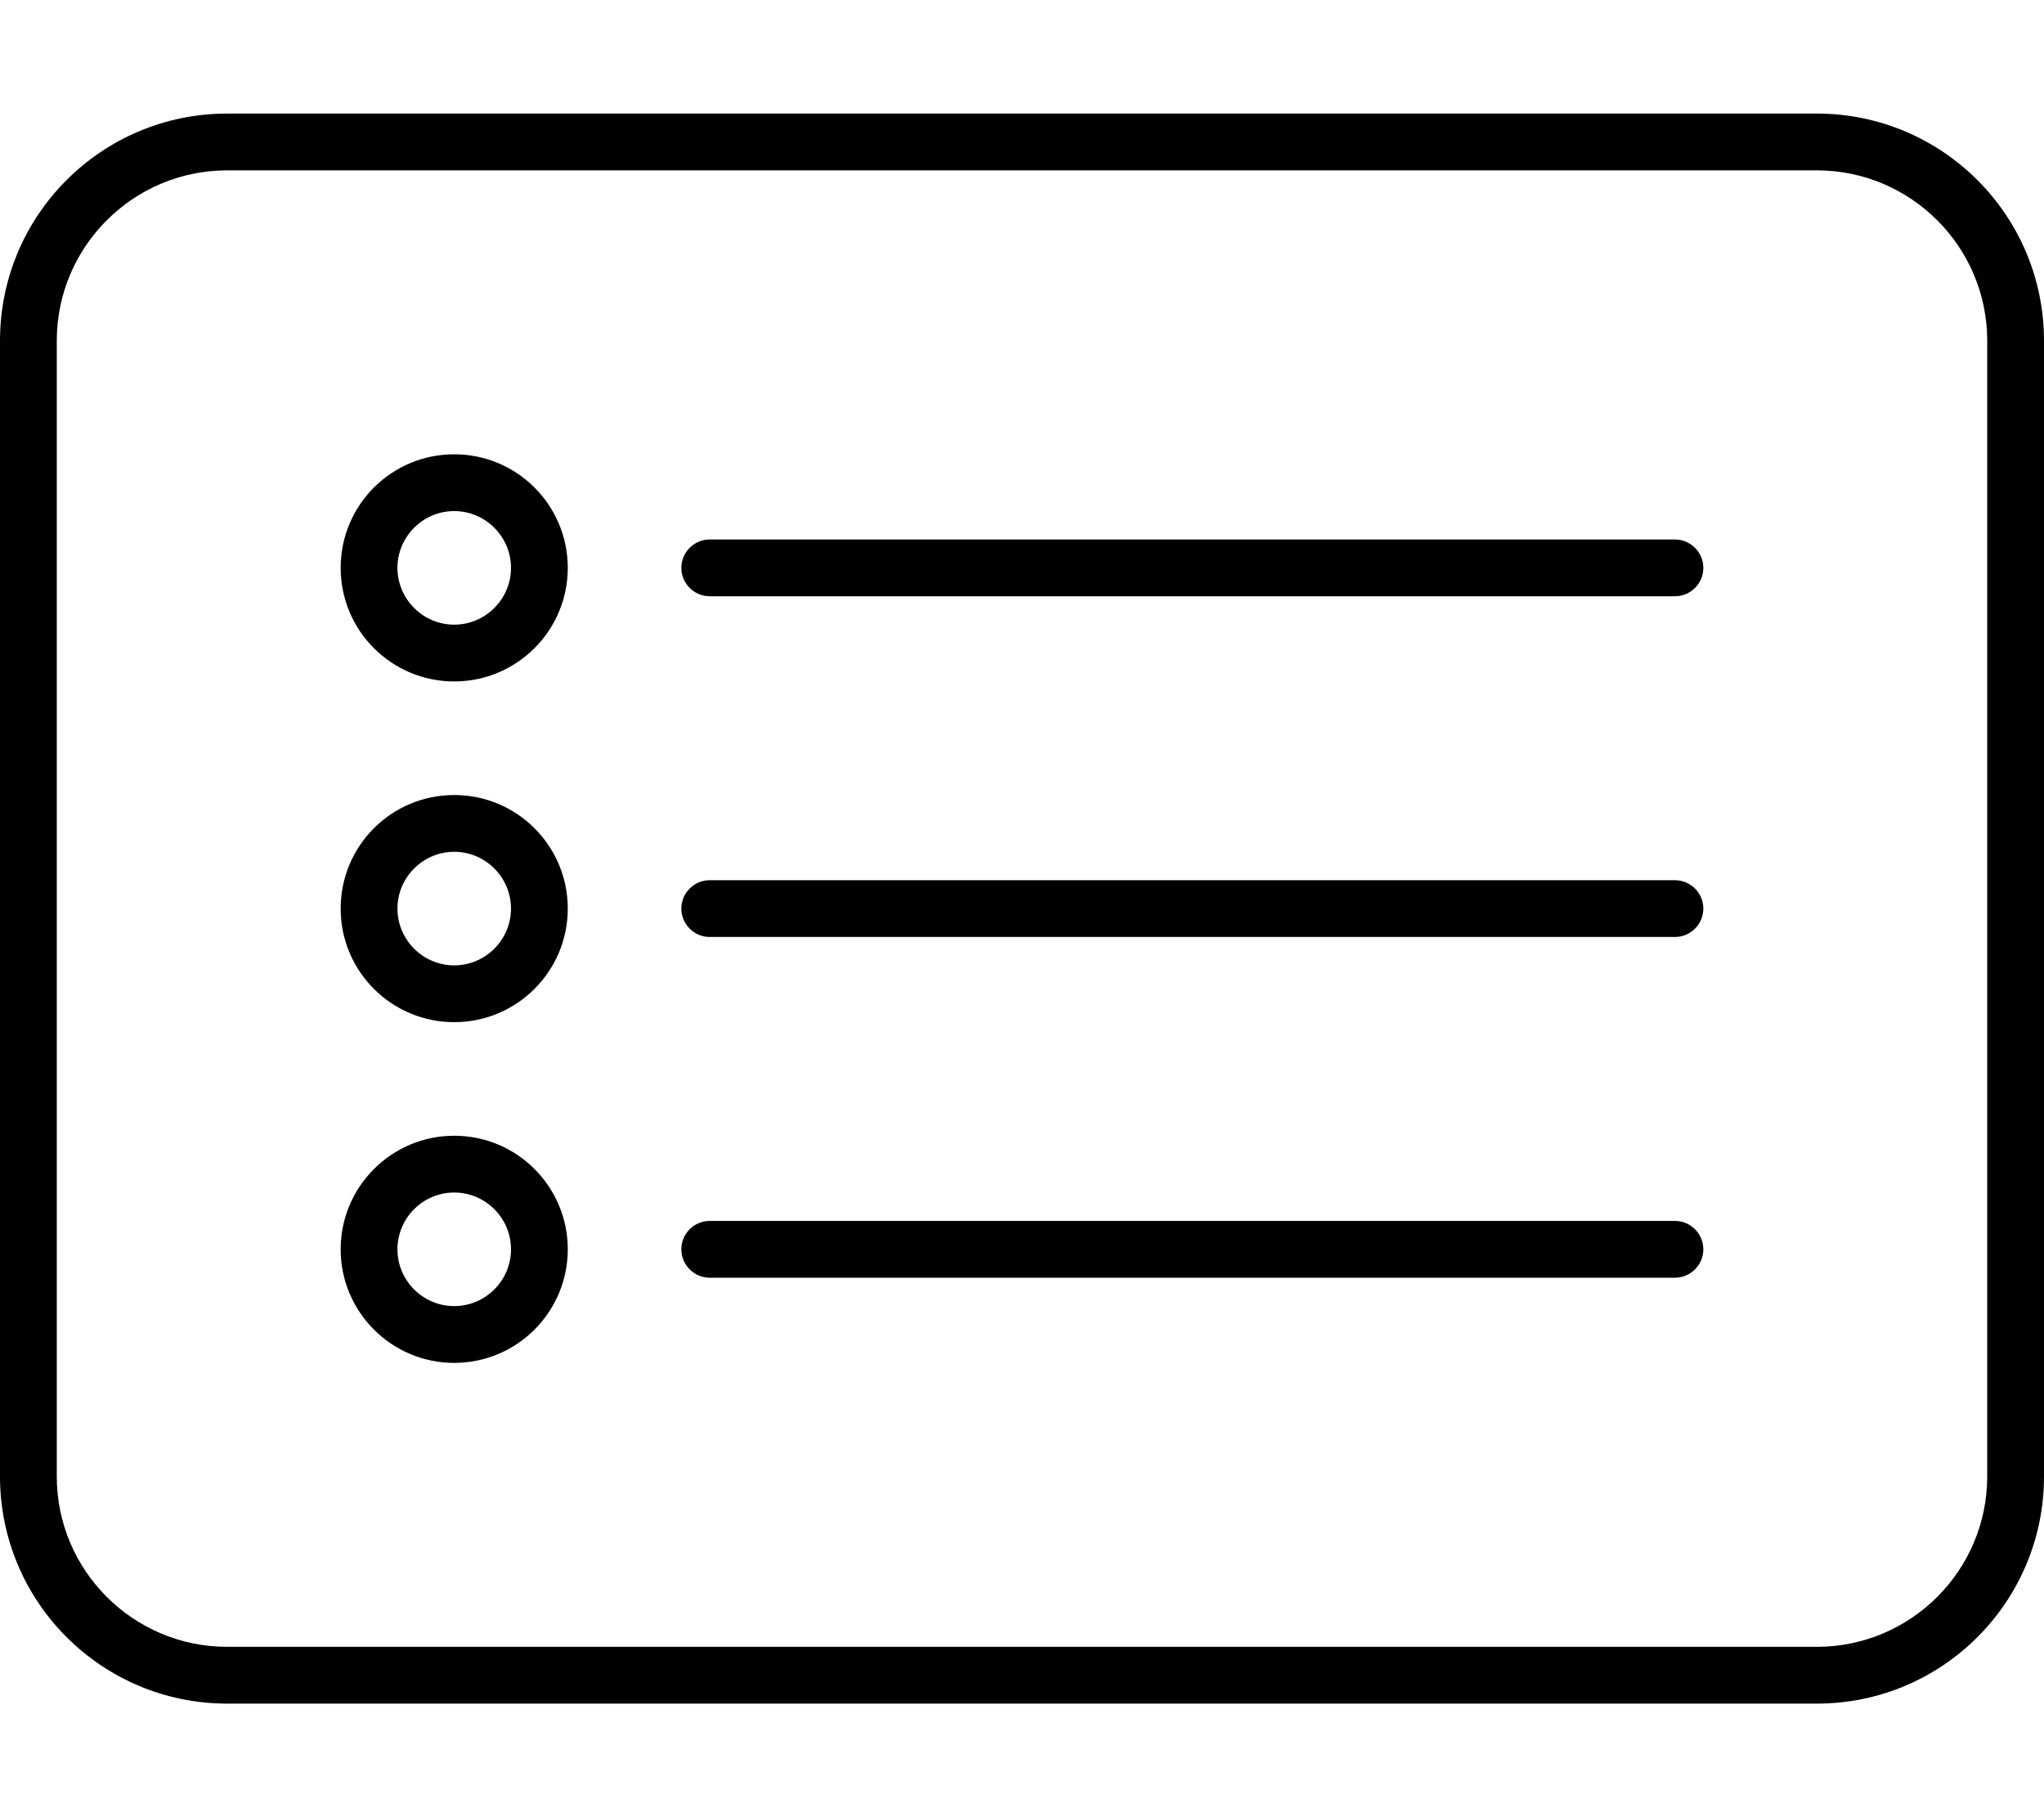
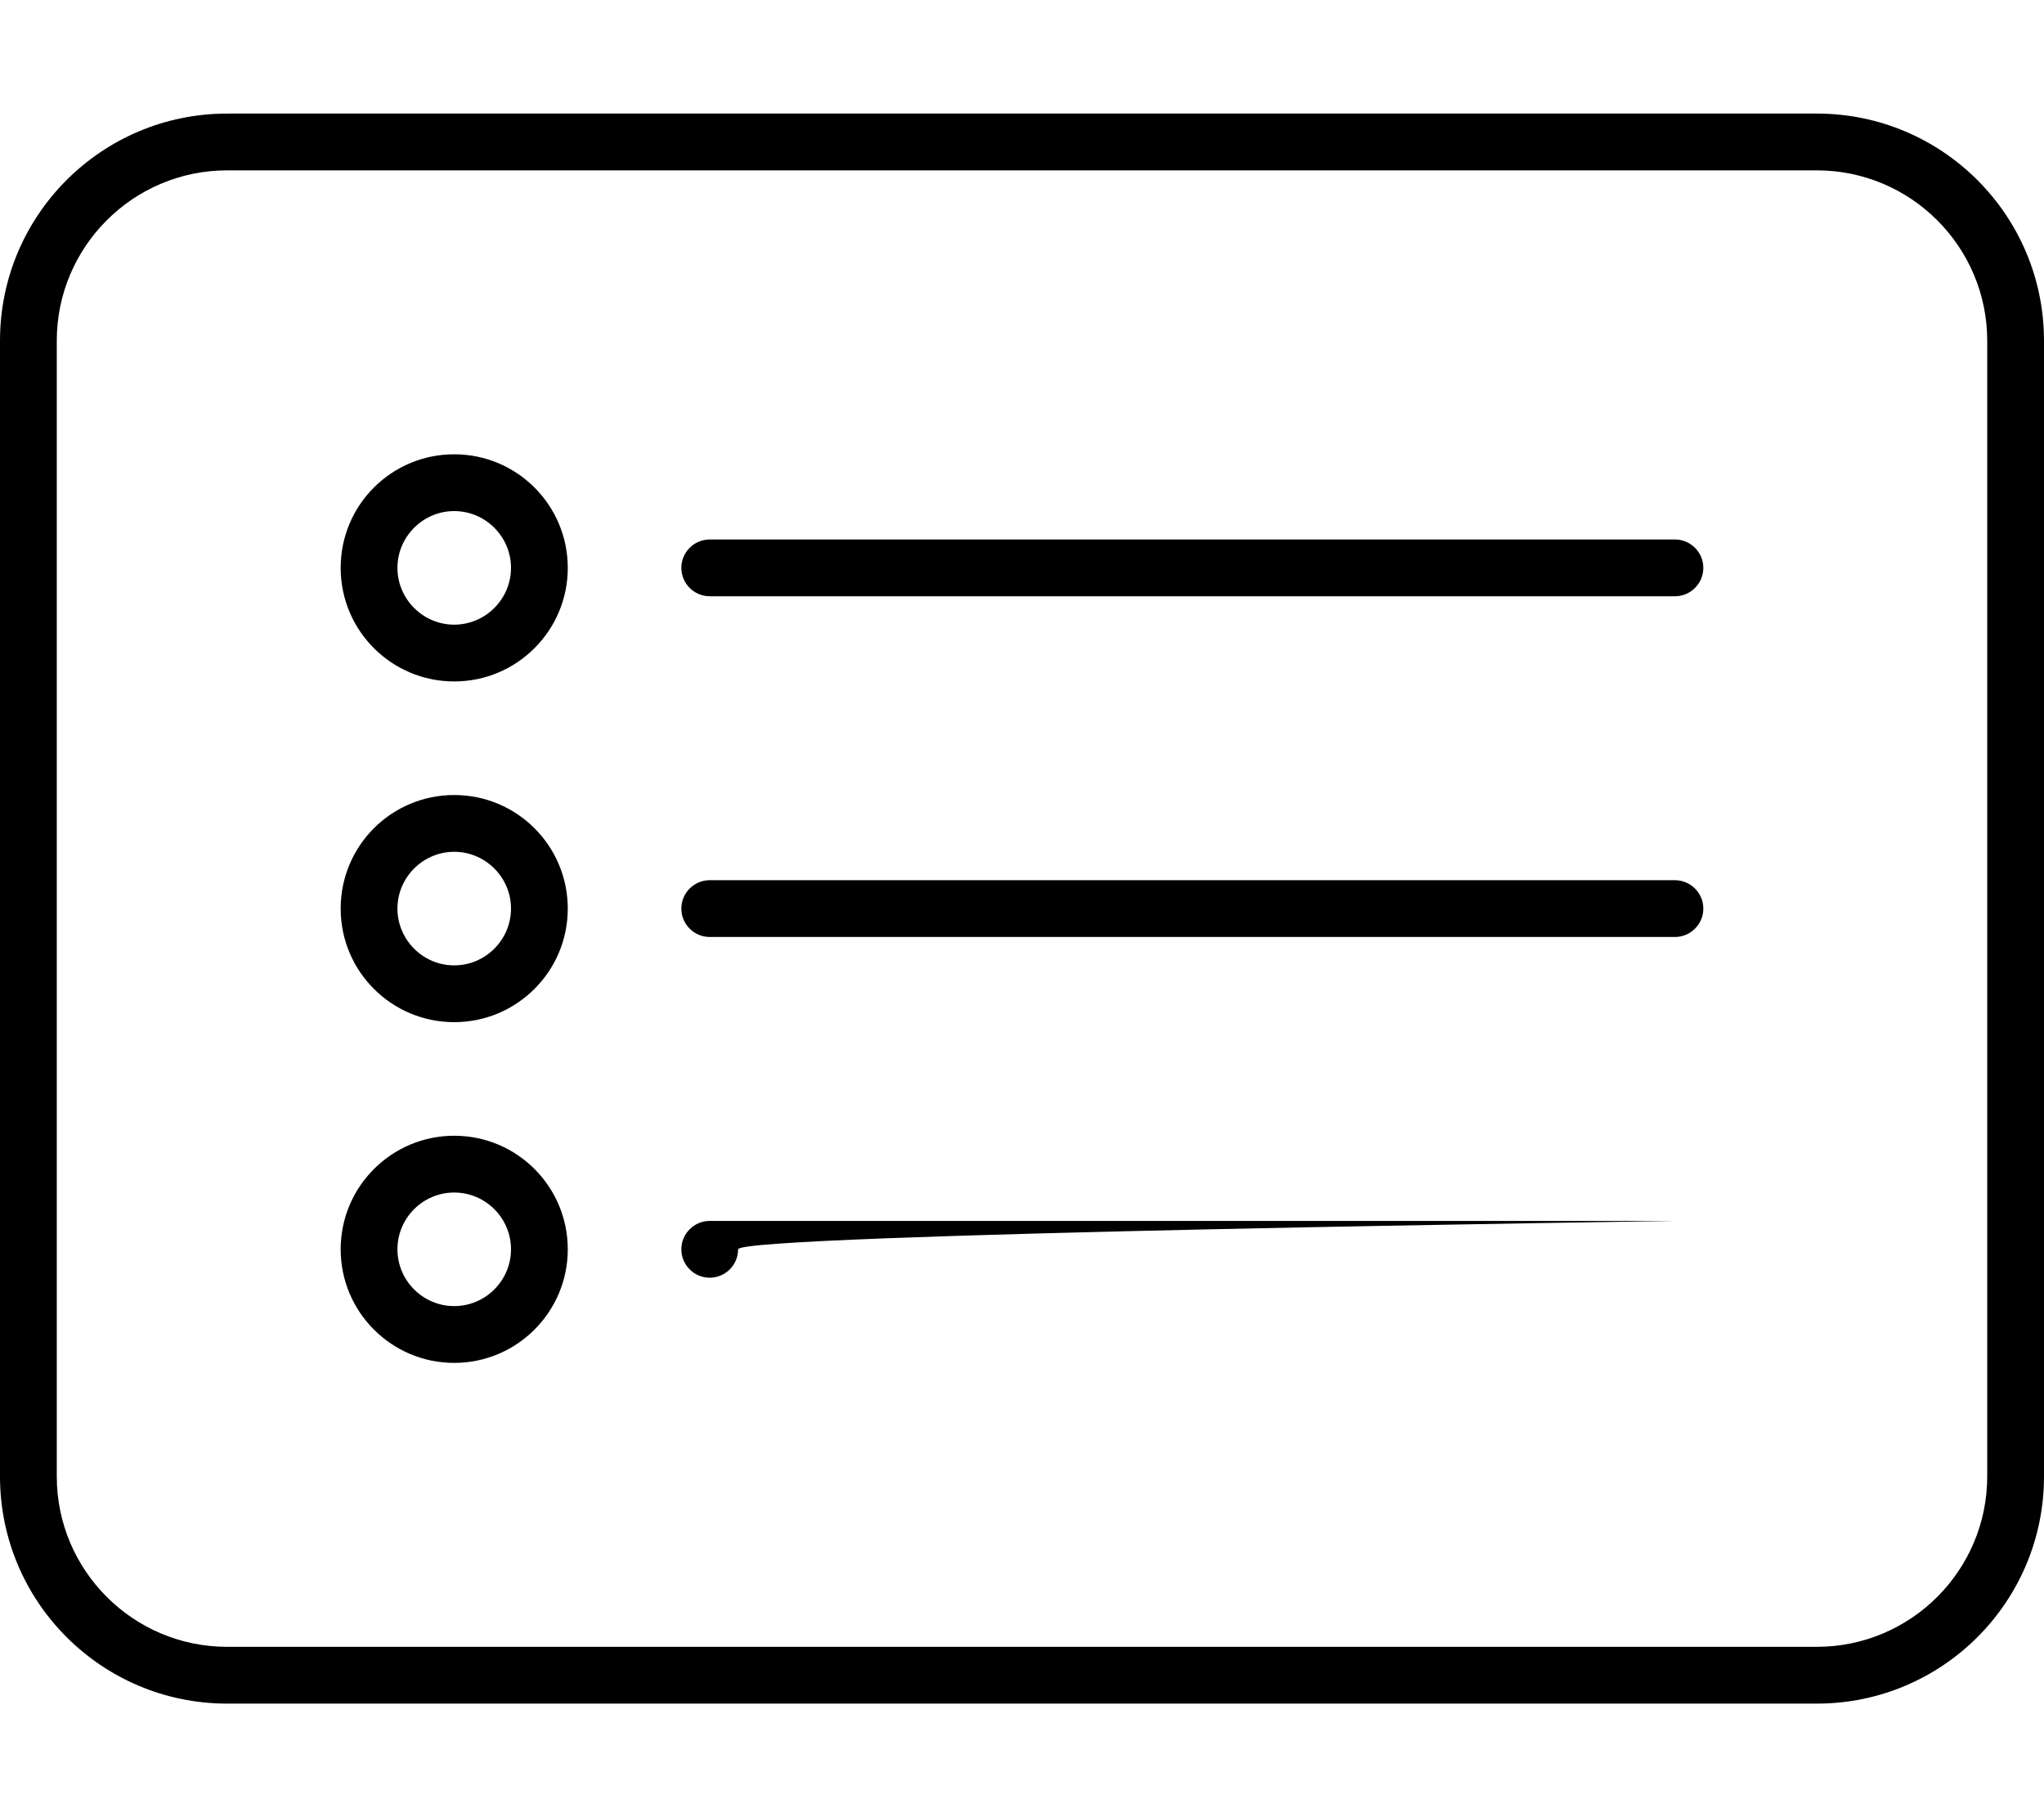
<svg xmlns="http://www.w3.org/2000/svg" viewBox="0 0 576 512">
-   <path d="M512 32H64C28.66 32 0 60.65 0 96v320c0 35.34 28.66 64 64 64h448c35.35 0 64-28.66 64-64V96C576 60.65 547.3 32 512 32zM560 416c0 26.47-21.53 48-48 48H64c-26.47 0-48-21.53-48-48V96c0-26.47 21.53-48 48-48h448c26.47 0 48 21.53 48 48V416zM472 152h-272C195.6 152 192 155.6 192 160S195.6 168 200 168h272c4.406 0 8-3.594 8-8S476.4 152 472 152zM472 344h-272C195.6 344 192 347.6 192 352s3.594 8 8 8h272c4.406 0 8-3.594 8-8S476.4 344 472 344zM472 248h-272C195.6 248 192 251.6 192 256c0 4.406 3.594 8 8 8h272c4.406 0 8-3.594 8-8C480 251.6 476.4 248 472 248zM128 128C110.3 128 96 142.3 96 160s14.34 32 32 32s32-14.34 32-32S145.7 128 128 128zM128 176C119.2 176 112 168.8 112 160S119.2 144 128 144S144 151.2 144 160S136.8 176 128 176zM128 224C110.3 224 96 238.3 96 256s14.34 32 32 32s32-14.34 32-32S145.7 224 128 224zM128 272C119.2 272 112 264.8 112 256S119.2 240 128 240S144 247.2 144 256S136.8 272 128 272zM128 320c-17.66 0-32 14.34-32 32s14.34 32 32 32s32-14.34 32-32S145.7 320 128 320zM128 368c-8.812 0-16-7.188-16-16s7.188-16 16-16s16 7.188 16 16S136.8 368 128 368z" />
+   <path d="M512 32H64C28.66 32 0 60.65 0 96v320c0 35.34 28.66 64 64 64h448c35.35 0 64-28.66 64-64V96C576 60.65 547.3 32 512 32zM560 416c0 26.47-21.53 48-48 48H64c-26.47 0-48-21.53-48-48V96c0-26.47 21.53-48 48-48h448c26.47 0 48 21.53 48 48V416zM472 152h-272C195.6 152 192 155.6 192 160S195.6 168 200 168h272c4.406 0 8-3.594 8-8S476.4 152 472 152zM472 344h-272C195.6 344 192 347.6 192 352s3.594 8 8 8c4.406 0 8-3.594 8-8S476.4 344 472 344zM472 248h-272C195.6 248 192 251.6 192 256c0 4.406 3.594 8 8 8h272c4.406 0 8-3.594 8-8C480 251.6 476.4 248 472 248zM128 128C110.3 128 96 142.3 96 160s14.34 32 32 32s32-14.34 32-32S145.7 128 128 128zM128 176C119.2 176 112 168.8 112 160S119.2 144 128 144S144 151.2 144 160S136.8 176 128 176zM128 224C110.3 224 96 238.3 96 256s14.34 32 32 32s32-14.34 32-32S145.7 224 128 224zM128 272C119.2 272 112 264.8 112 256S119.2 240 128 240S144 247.2 144 256S136.8 272 128 272zM128 320c-17.66 0-32 14.34-32 32s14.34 32 32 32s32-14.34 32-32S145.7 320 128 320zM128 368c-8.812 0-16-7.188-16-16s7.188-16 16-16s16 7.188 16 16S136.8 368 128 368z" />
</svg>